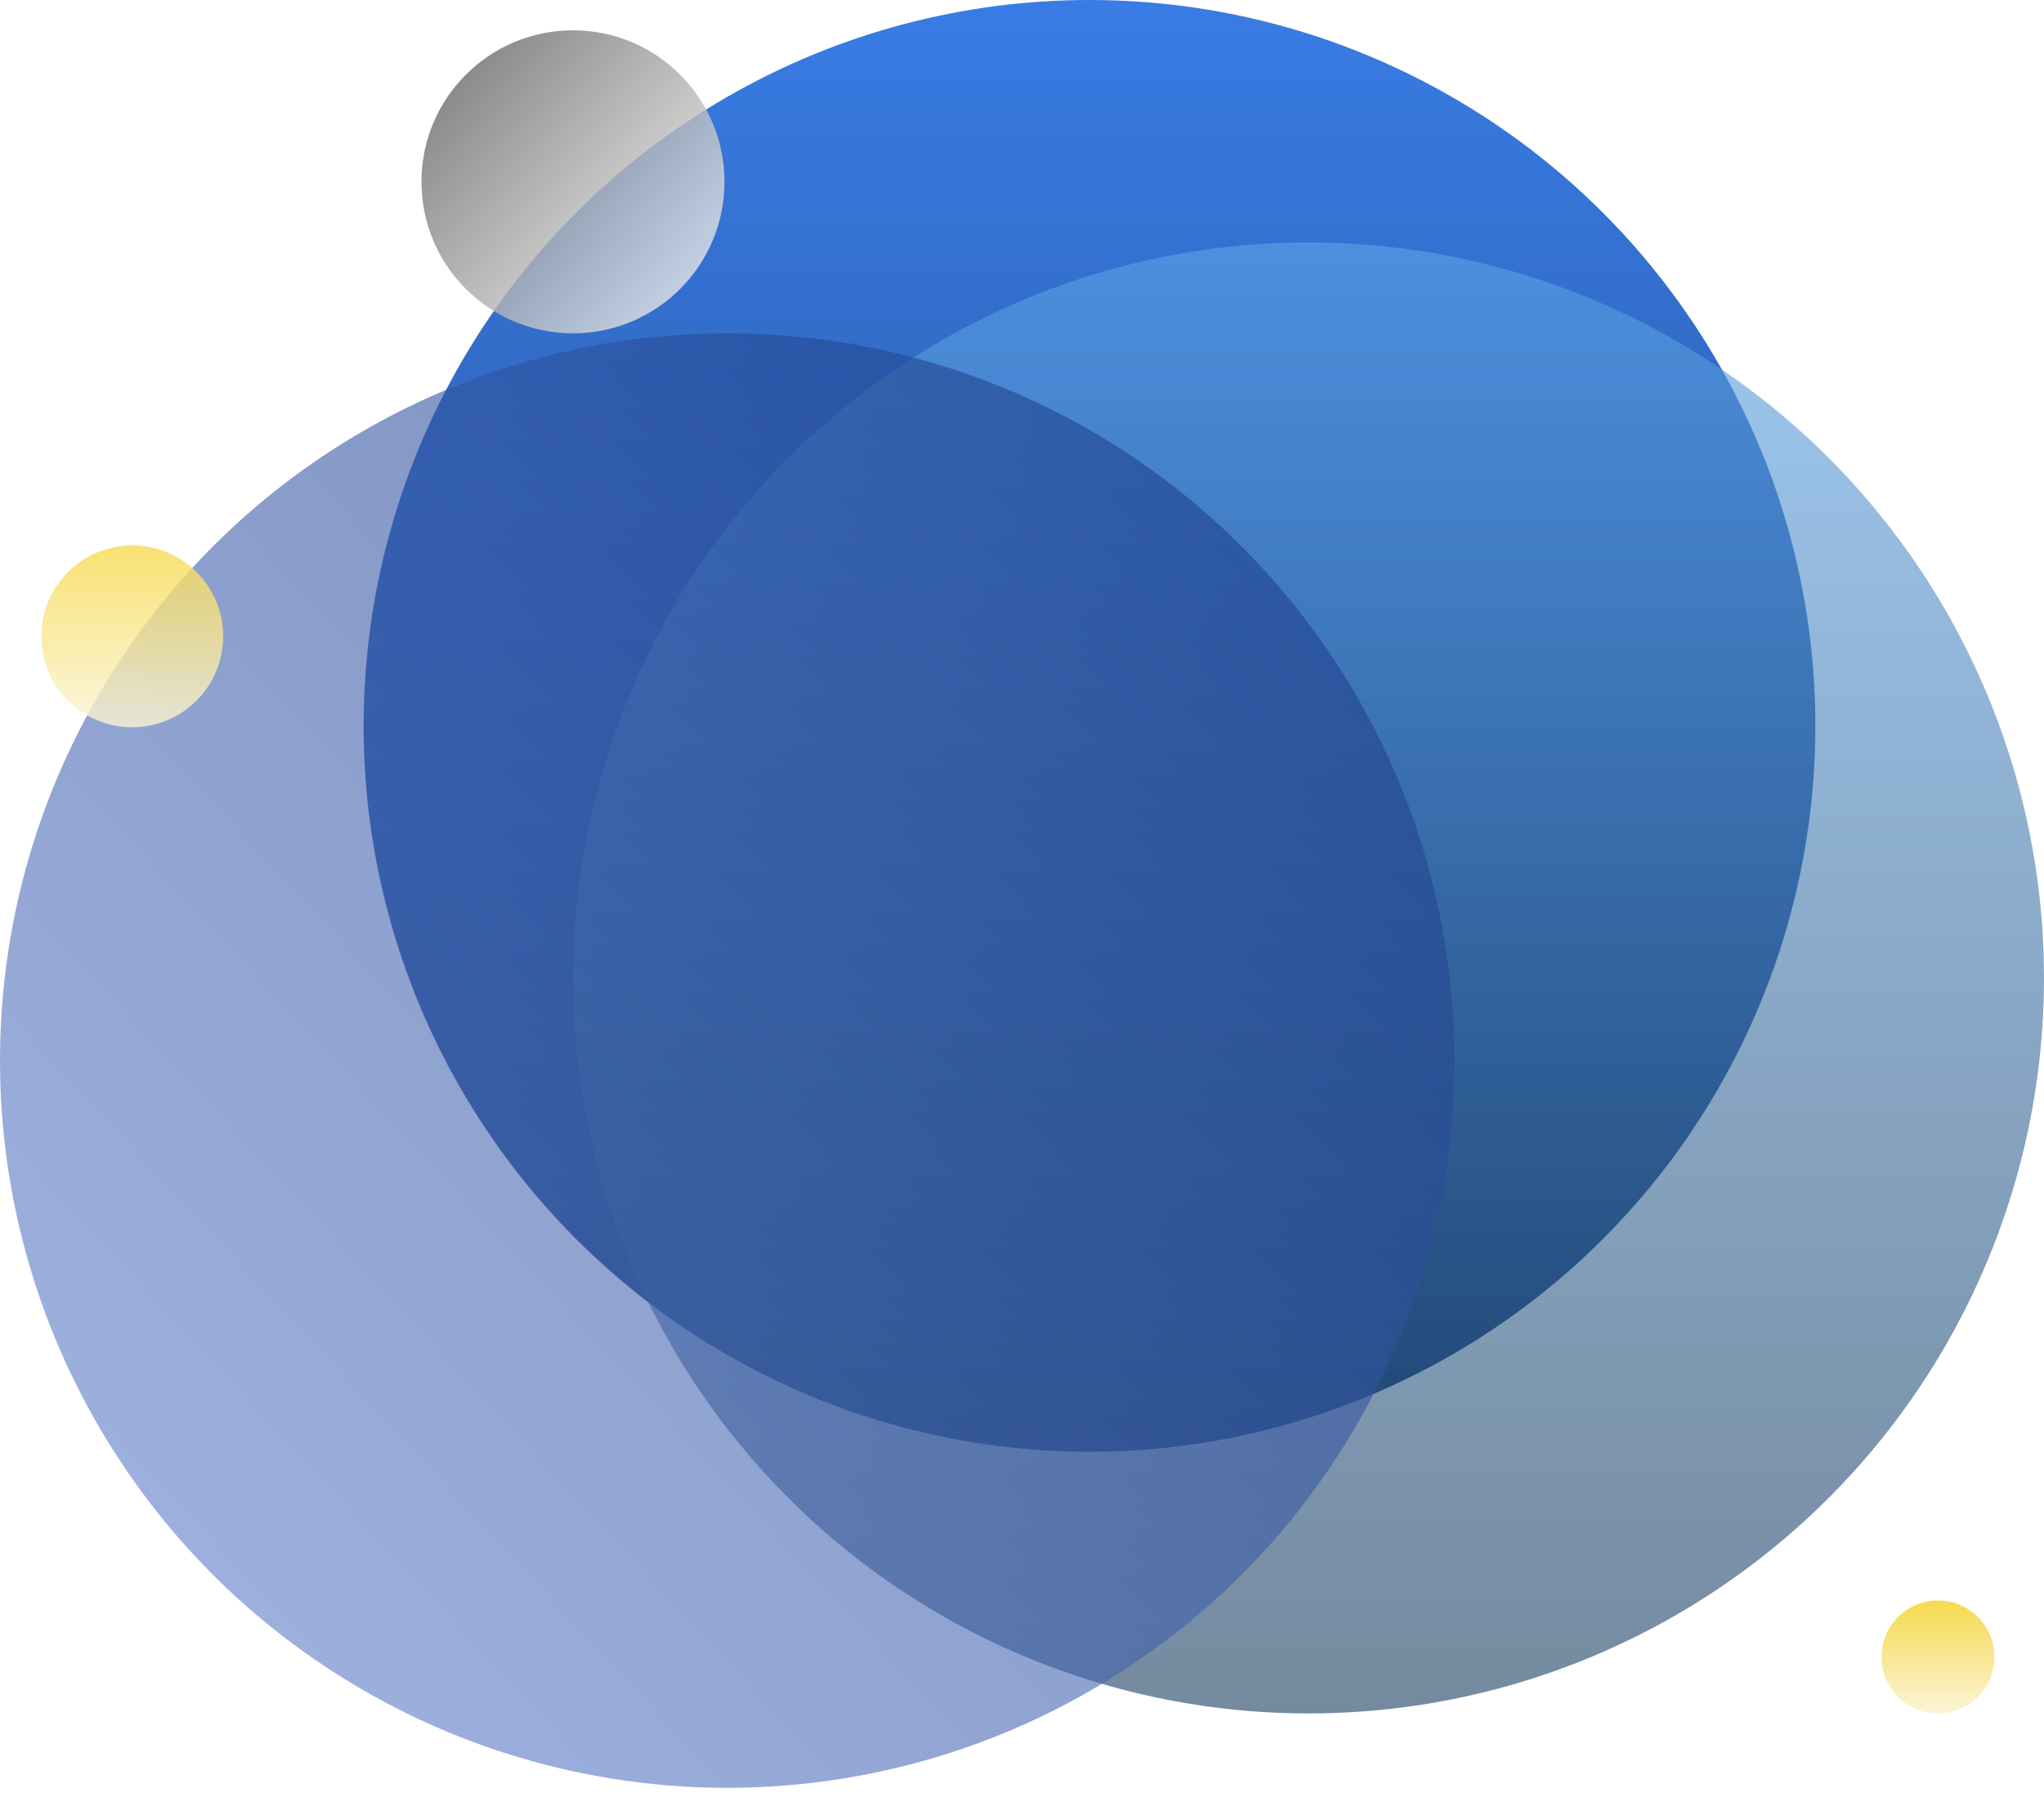
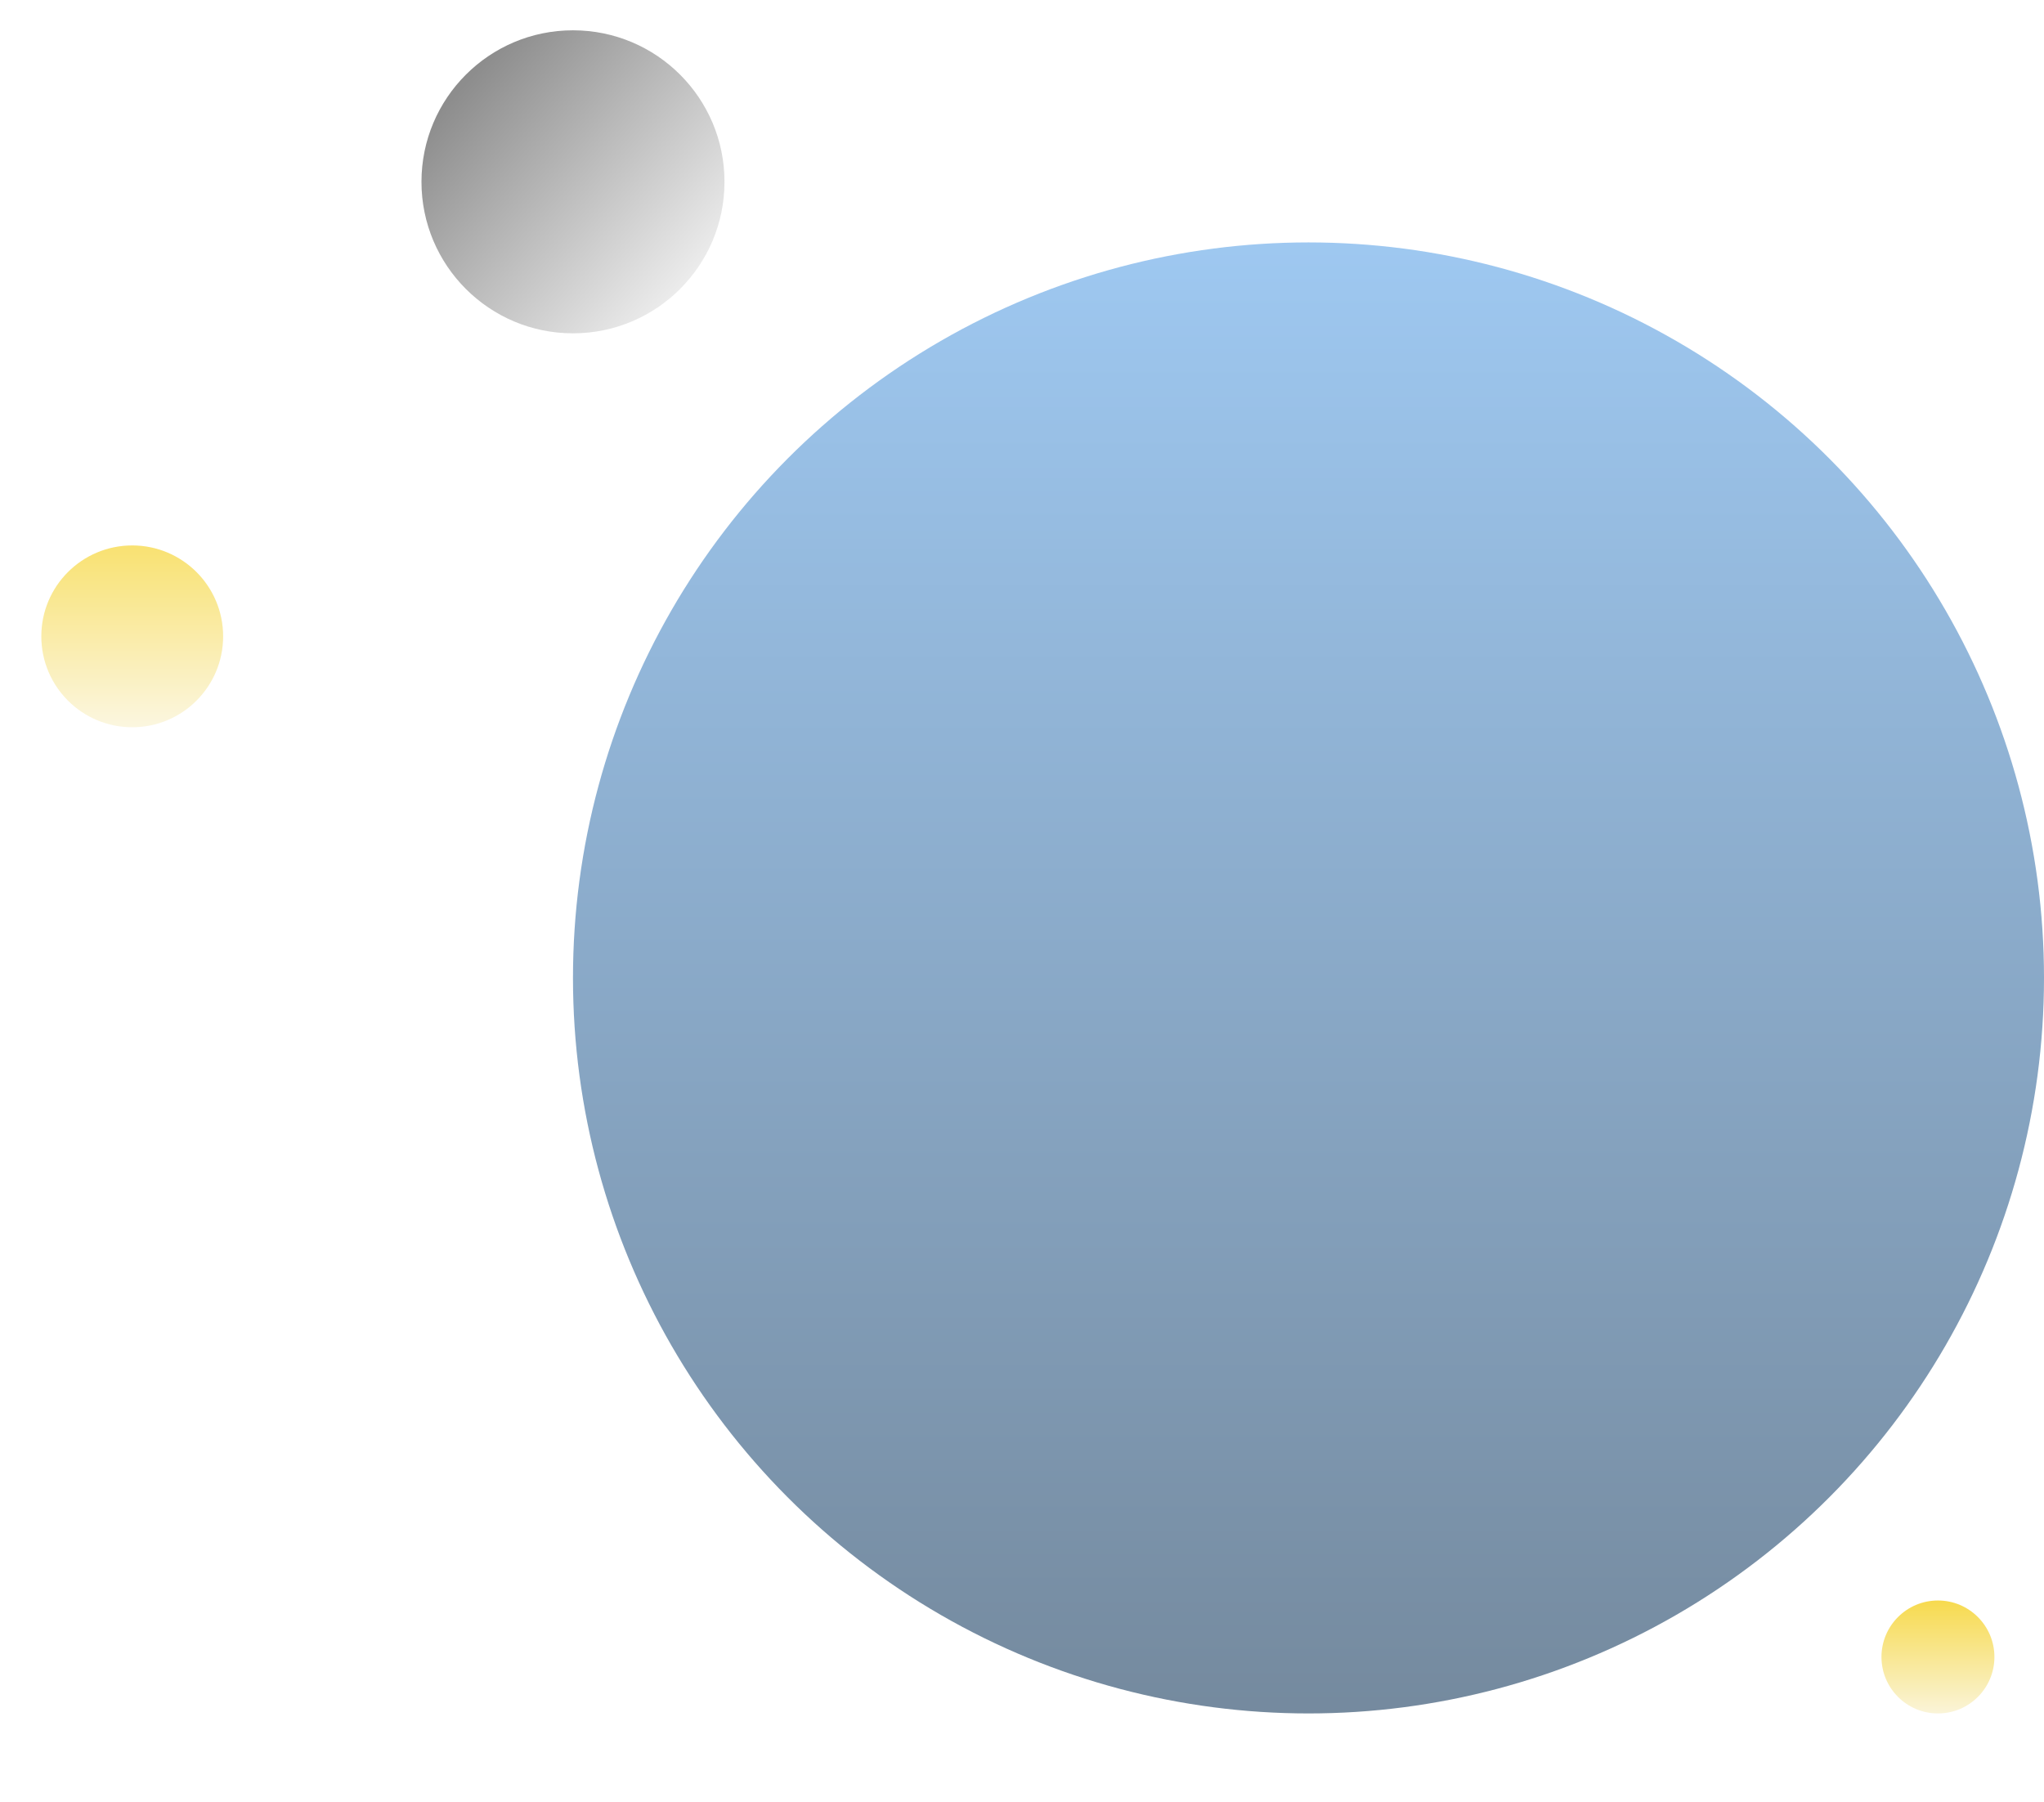
<svg xmlns="http://www.w3.org/2000/svg" width="742" height="654" viewBox="0 0 742 654">
  <defs>
    <linearGradient id="27zc9g0c4b" x1=".5" x2=".5" y2="1" gradientUnits="objectBoundingBox">
      <stop offset="0" stop-color="#397ce5" />
      <stop offset="1" stop-color="#1d3e73" />
    </linearGradient>
    <linearGradient id="kwm319pmvc" x1=".5" x2=".5" y2="1" gradientUnits="objectBoundingBox">
      <stop offset="0" stop-color="#5ea4e8" />
      <stop offset="1" stop-color="#183b5d" />
    </linearGradient>
    <linearGradient id="oon9tko8id" x1=".122" x2=".886" y1=".194" y2=".871" gradientUnits="objectBoundingBox">
      <stop offset="0" stop-color="#707070" />
      <stop offset="1" stop-color="#ebebeb" />
    </linearGradient>
    <linearGradient id="krvtxo5bhe" x1=".882" x2=".144" y1=".16" y2=".845" gradientUnits="objectBoundingBox">
      <stop offset="0" stop-color="#1f408c" />
      <stop offset="1" stop-color="#5b7bc6" />
    </linearGradient>
    <linearGradient id="8cvpm0zbxf" x1=".5" x2=".5" y2="1" gradientUnits="objectBoundingBox">
      <stop offset="0" stop-color="#f7da4e" />
      <stop offset="1" stop-color="#faf4d8" />
    </linearGradient>
    <clipPath id="eg0qx1tcia">
      <path d="M0 0H742V654H0z" />
    </clipPath>
  </defs>
  <g clip-path="url(#eg0qx1tcia)">
-     <circle cx="263.5" cy="263.5" r="263.5" fill="url(#27zc9g0c4b)" transform="translate(132)" />
    <circle cx="267" cy="267" r="267" fill="url(#kwm319pmvc)" opacity="0.6" transform="translate(208 88)" />
    <circle cx="55" cy="55" r="55" fill="url(#oon9tko8id)" opacity="0.8" transform="translate(153 11)" />
-     <circle cx="264" cy="264" r="264" fill="url(#krvtxo5bhe)" opacity="0.6" transform="translate(0 121)" />
    <circle cx="20.5" cy="20.5" r="20.5" fill="url(#8cvpm0zbxf)" transform="translate(683 581)" />
    <circle cx="33" cy="33" r="33" fill="url(#8cvpm0zbxf)" opacity="0.8" transform="translate(15 198)" />
  </g>
</svg>